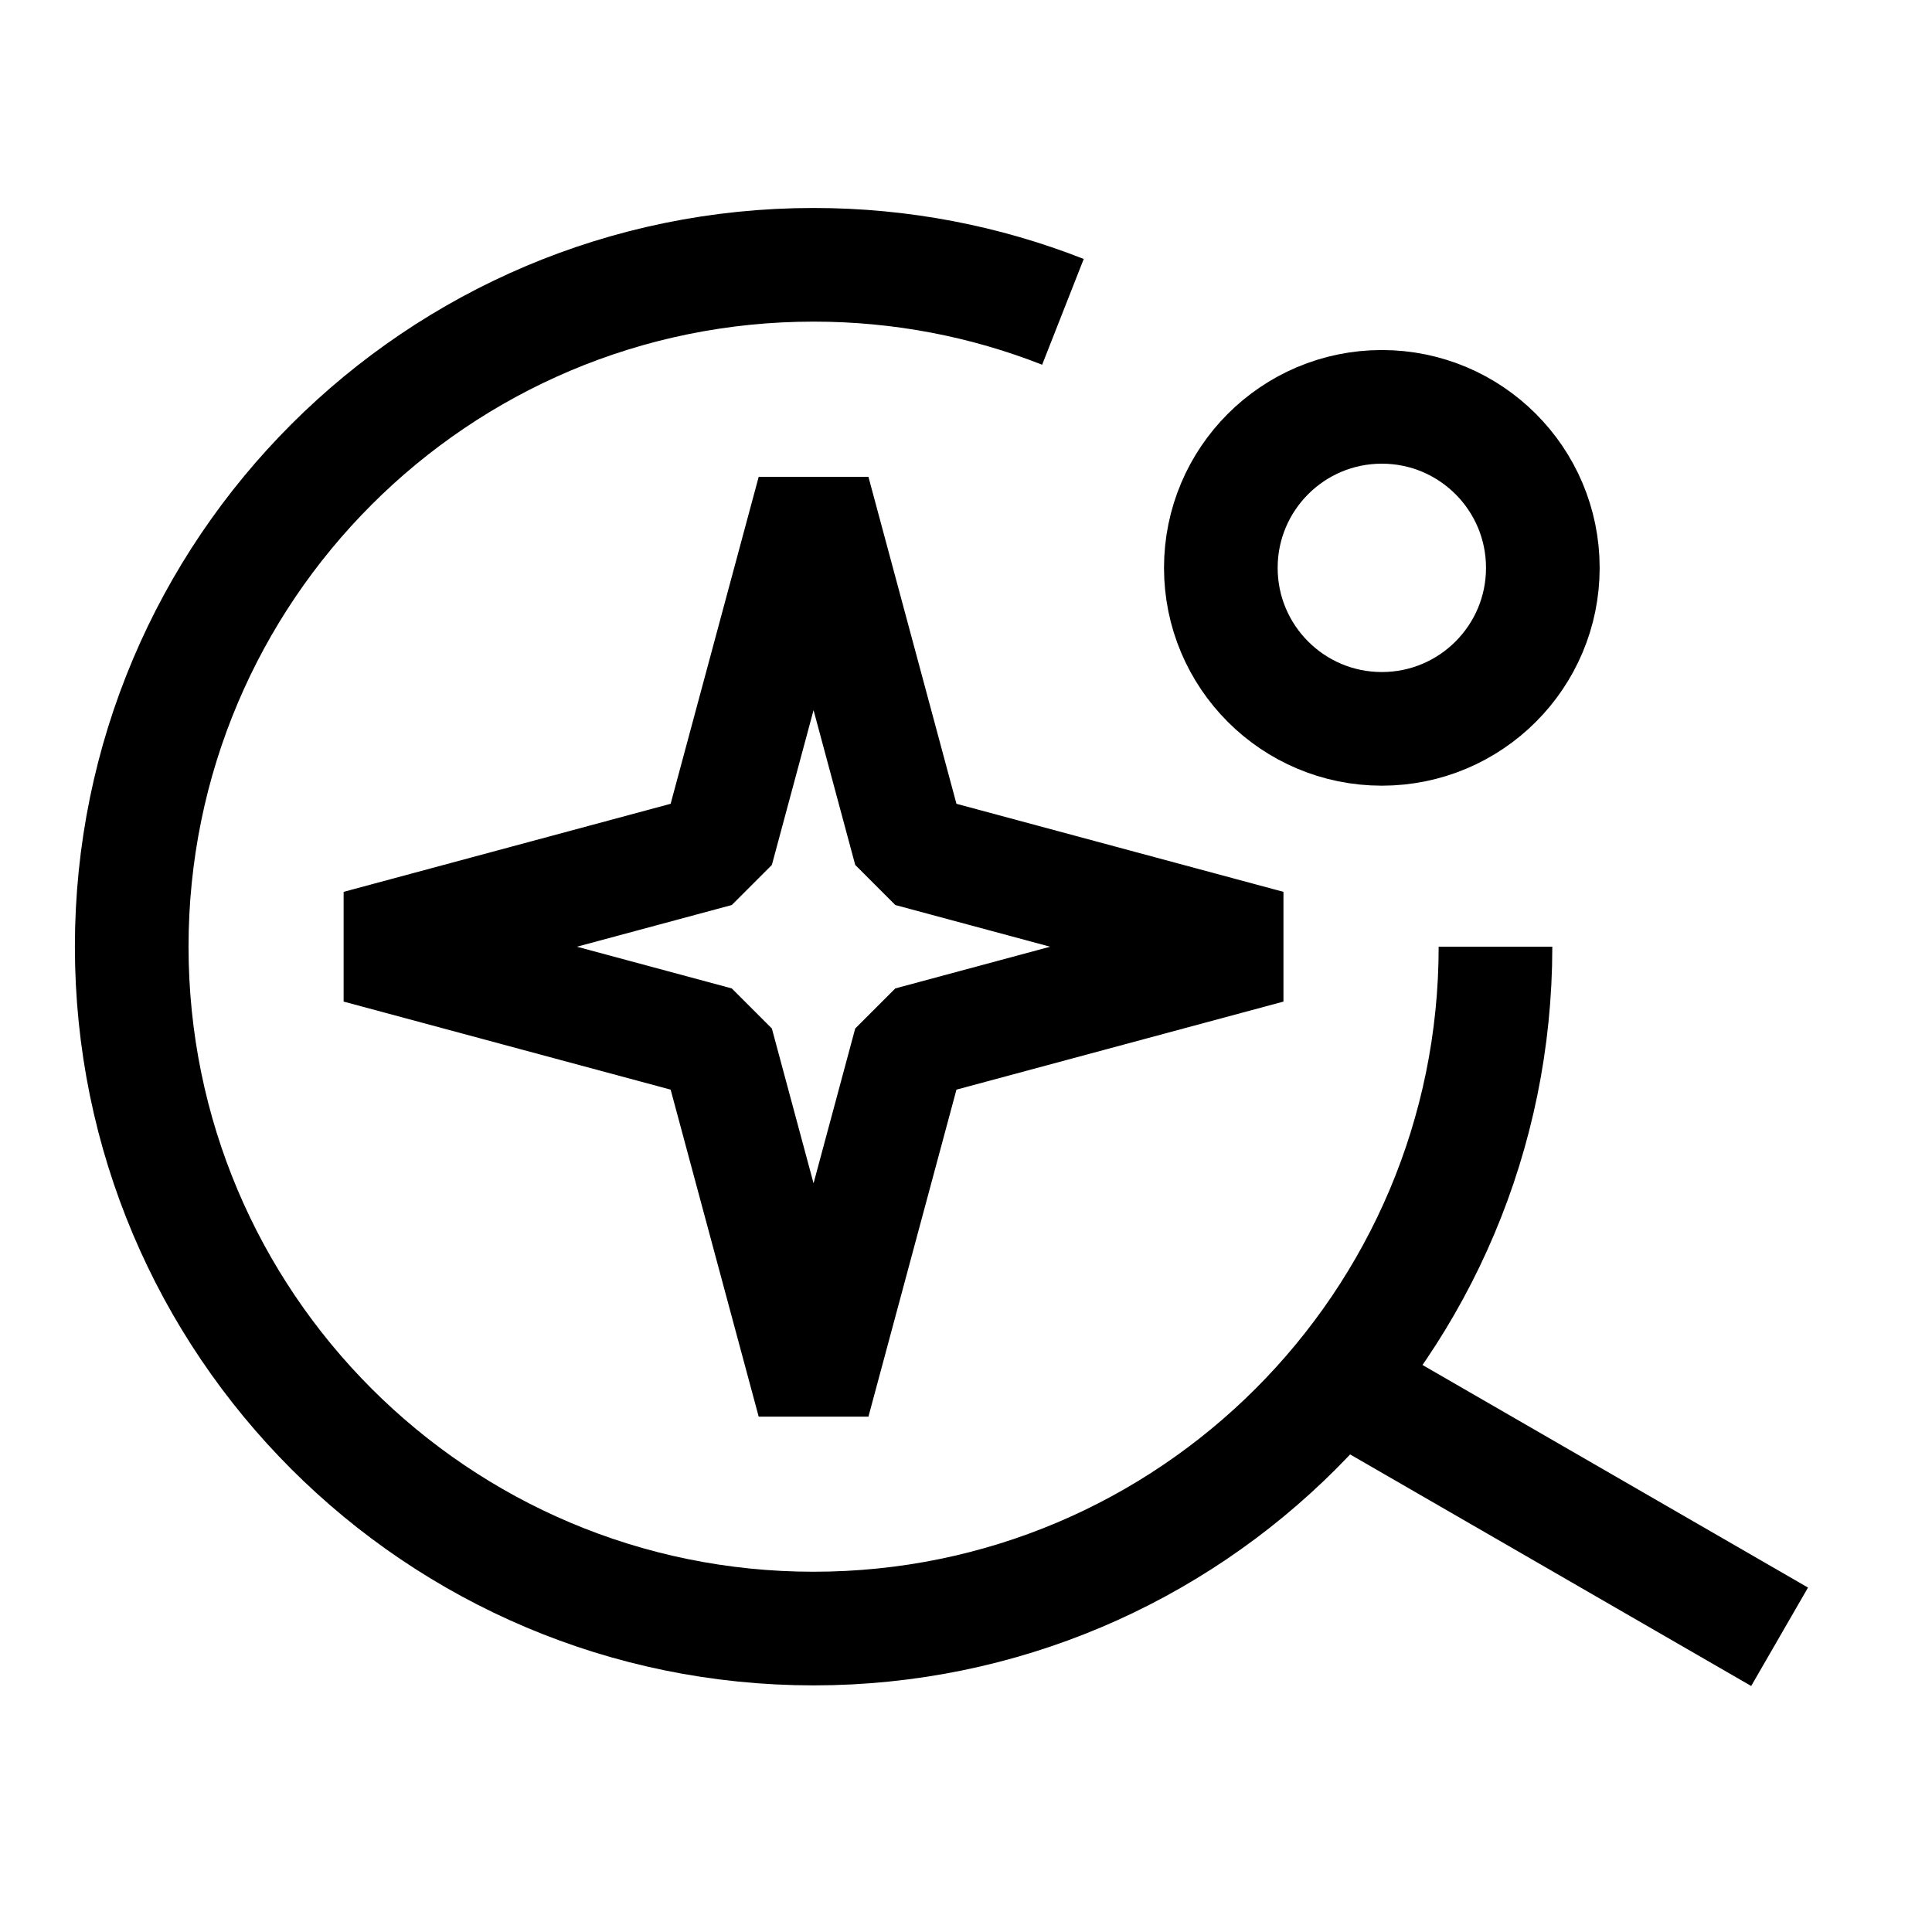
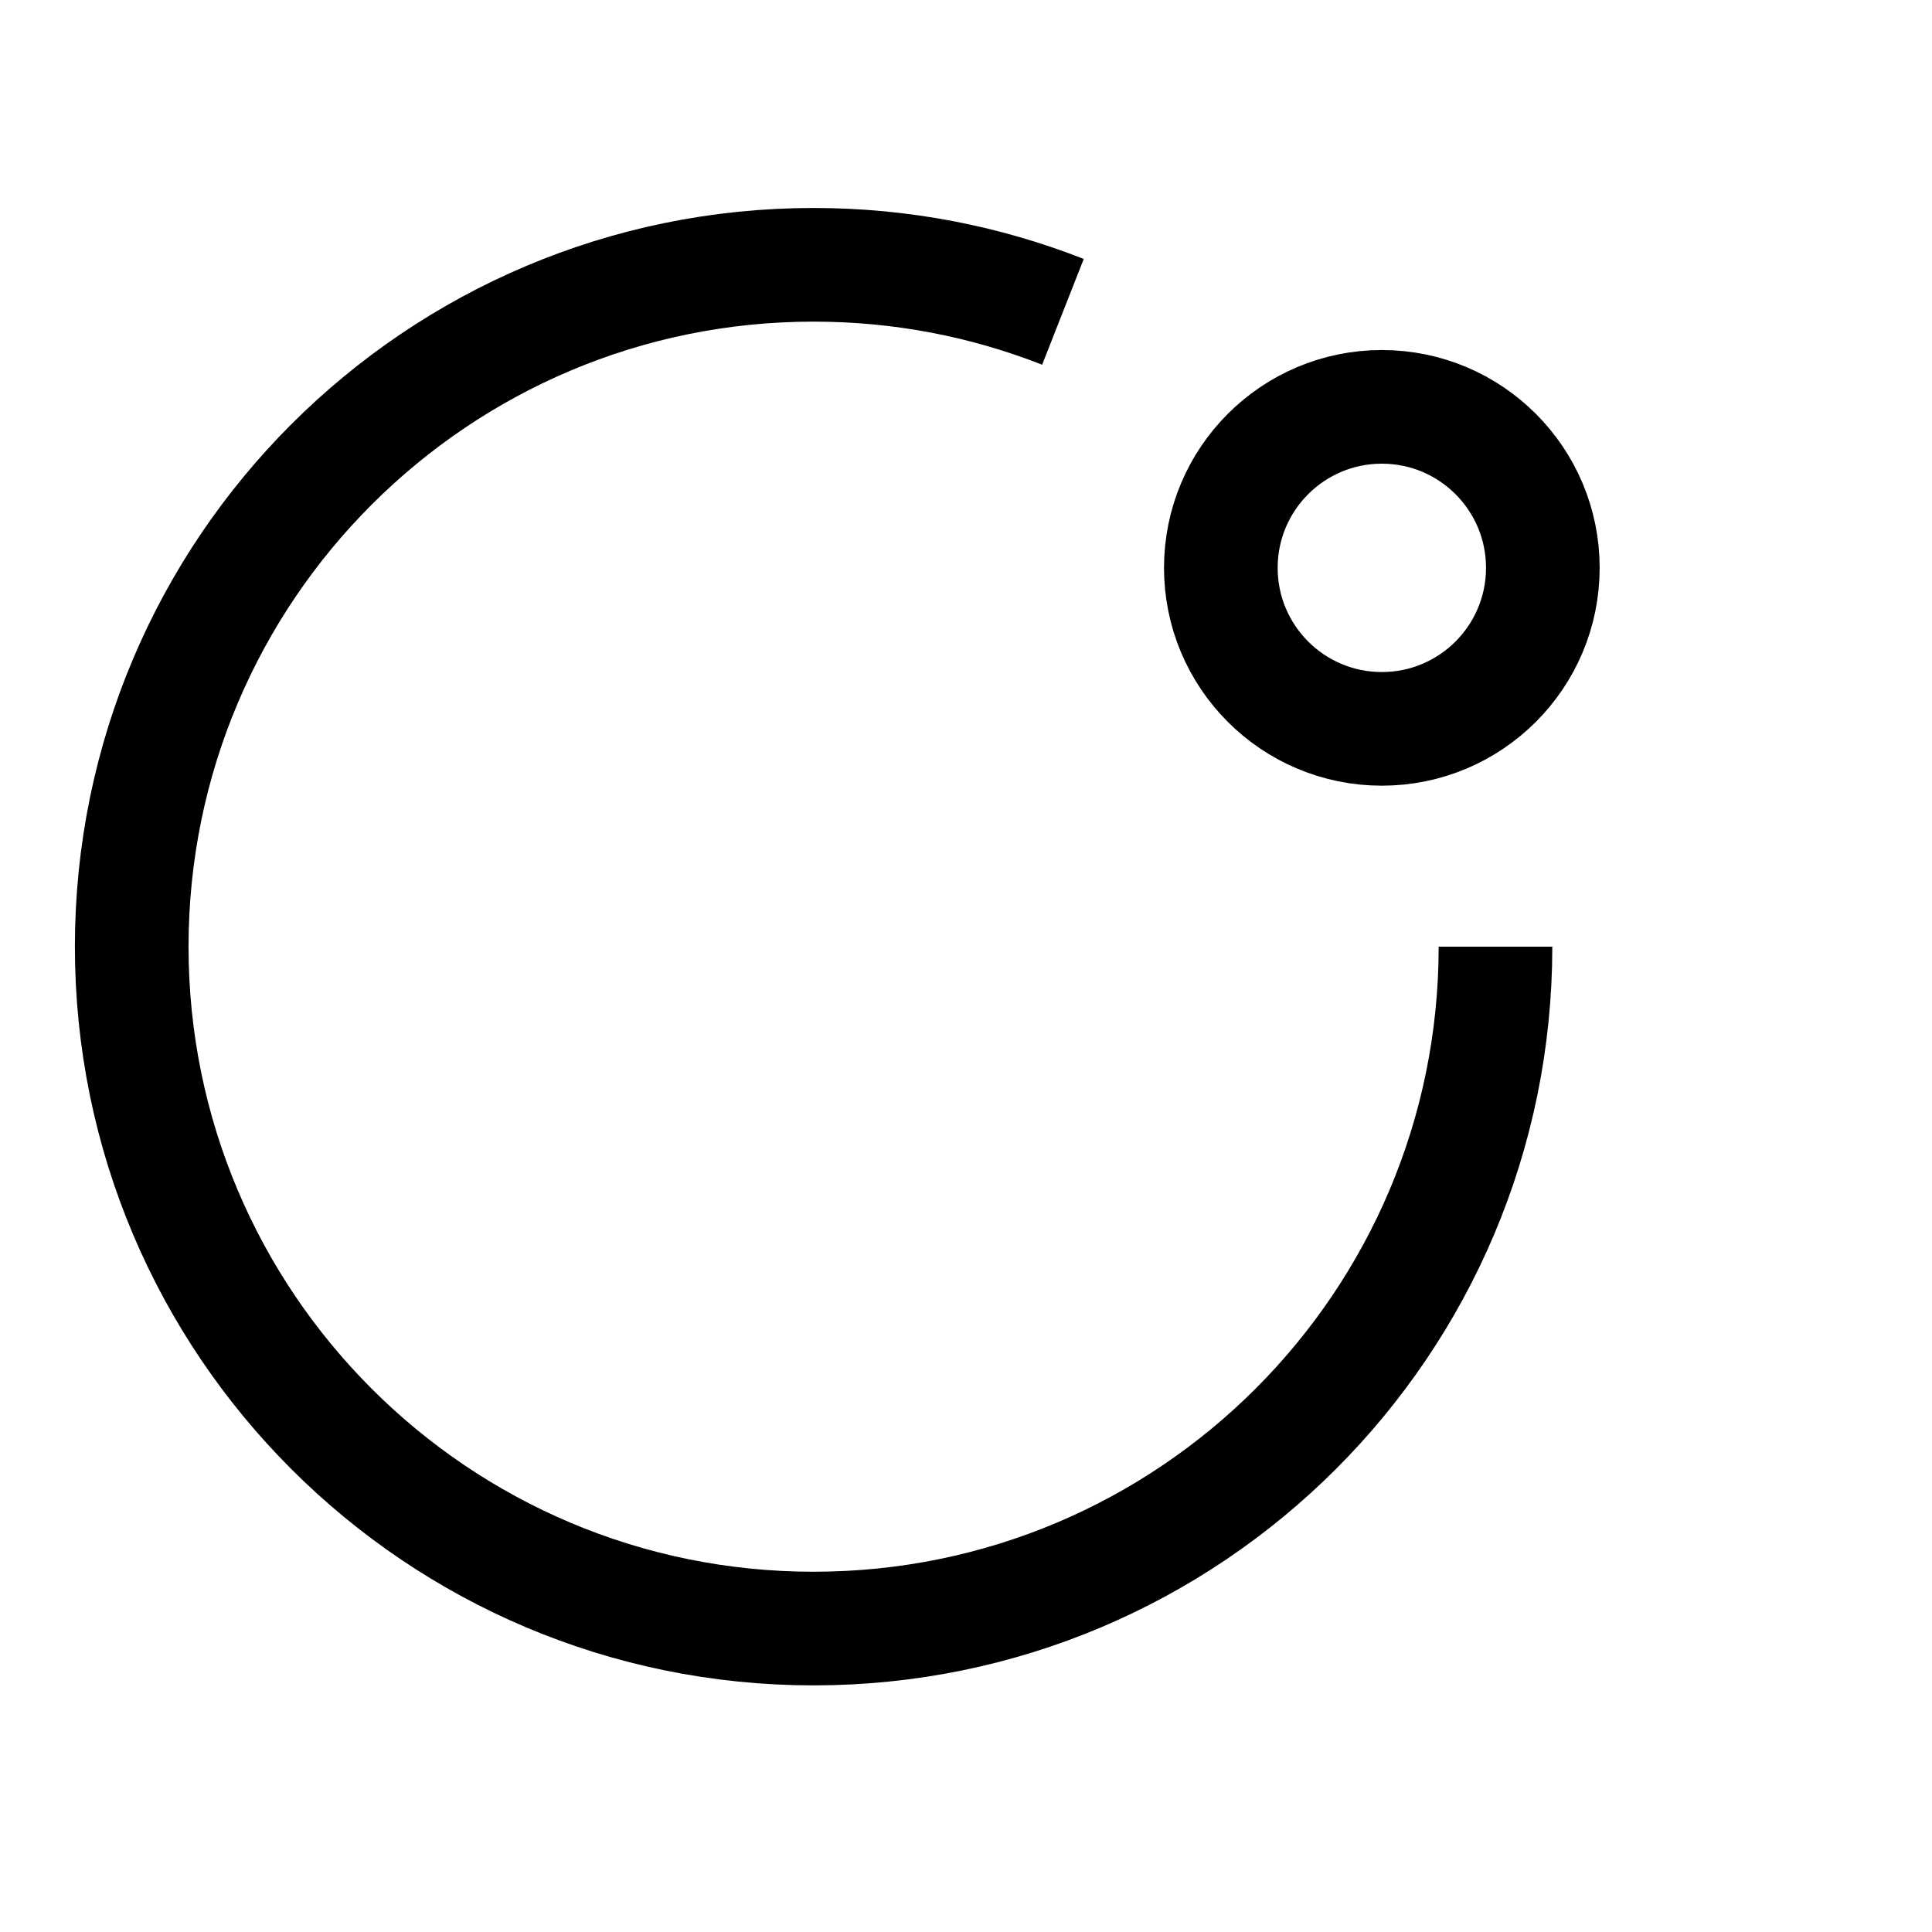
<svg xmlns="http://www.w3.org/2000/svg" width="51" height="51" viewBox="0 0 51 51" fill="none">
-   <path d="M21.476 12.977L24.024 22.442L33.49 24.991L24.024 27.54L21.476 37.006L18.927 27.54L9.461 24.991L18.927 22.442L21.476 12.977Z" stroke="black" stroke-width="3" stroke-linejoin="bevel" />
  <circle cx="36.477" cy="14.99" r="4.25" stroke="black" stroke-width="3" />
  <path d="M39.477 24.99C39.477 34.931 31.418 42.99 21.477 42.99C11.535 42.99 3.477 34.931 3.477 24.99C3.477 15.049 11.535 6.99 21.477 6.99C23.8 6.99 26.02 7.43 28.059 8.232" stroke="black" stroke-width="3" stroke-linejoin="bevel" />
-   <path d="M34.477 35.99L46.977 43.207" stroke="black" stroke-width="3" />
</svg>